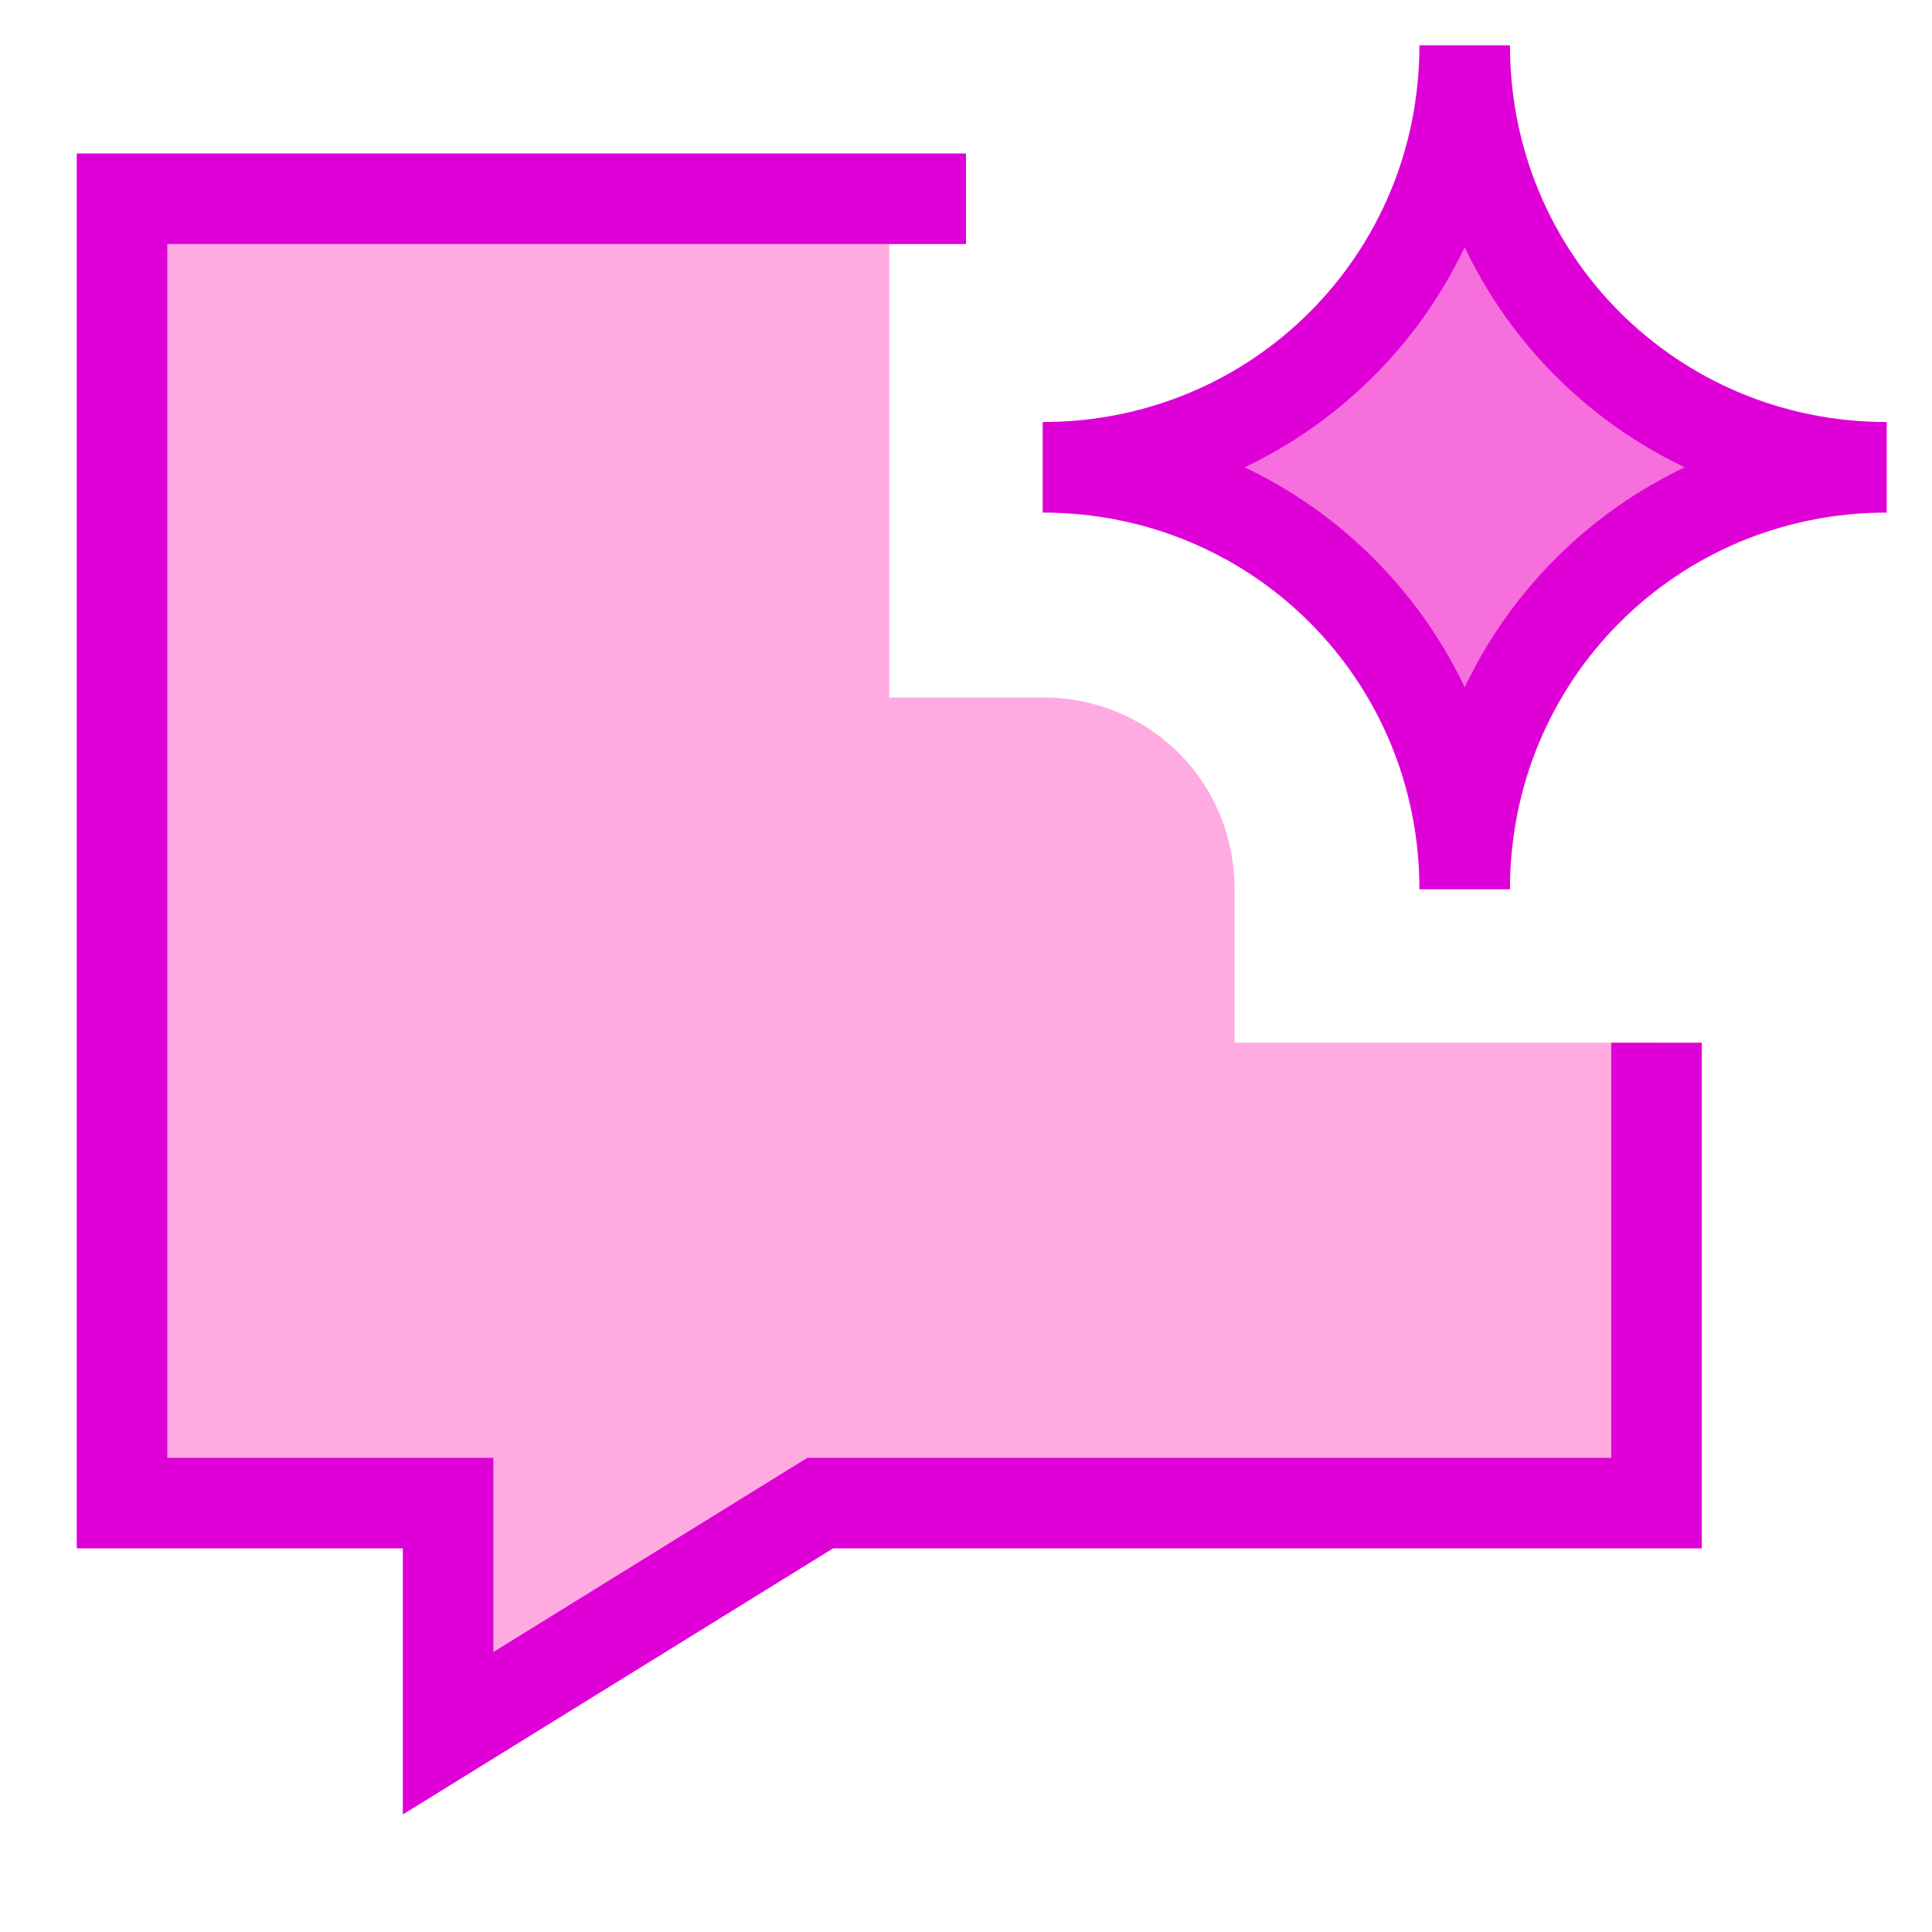
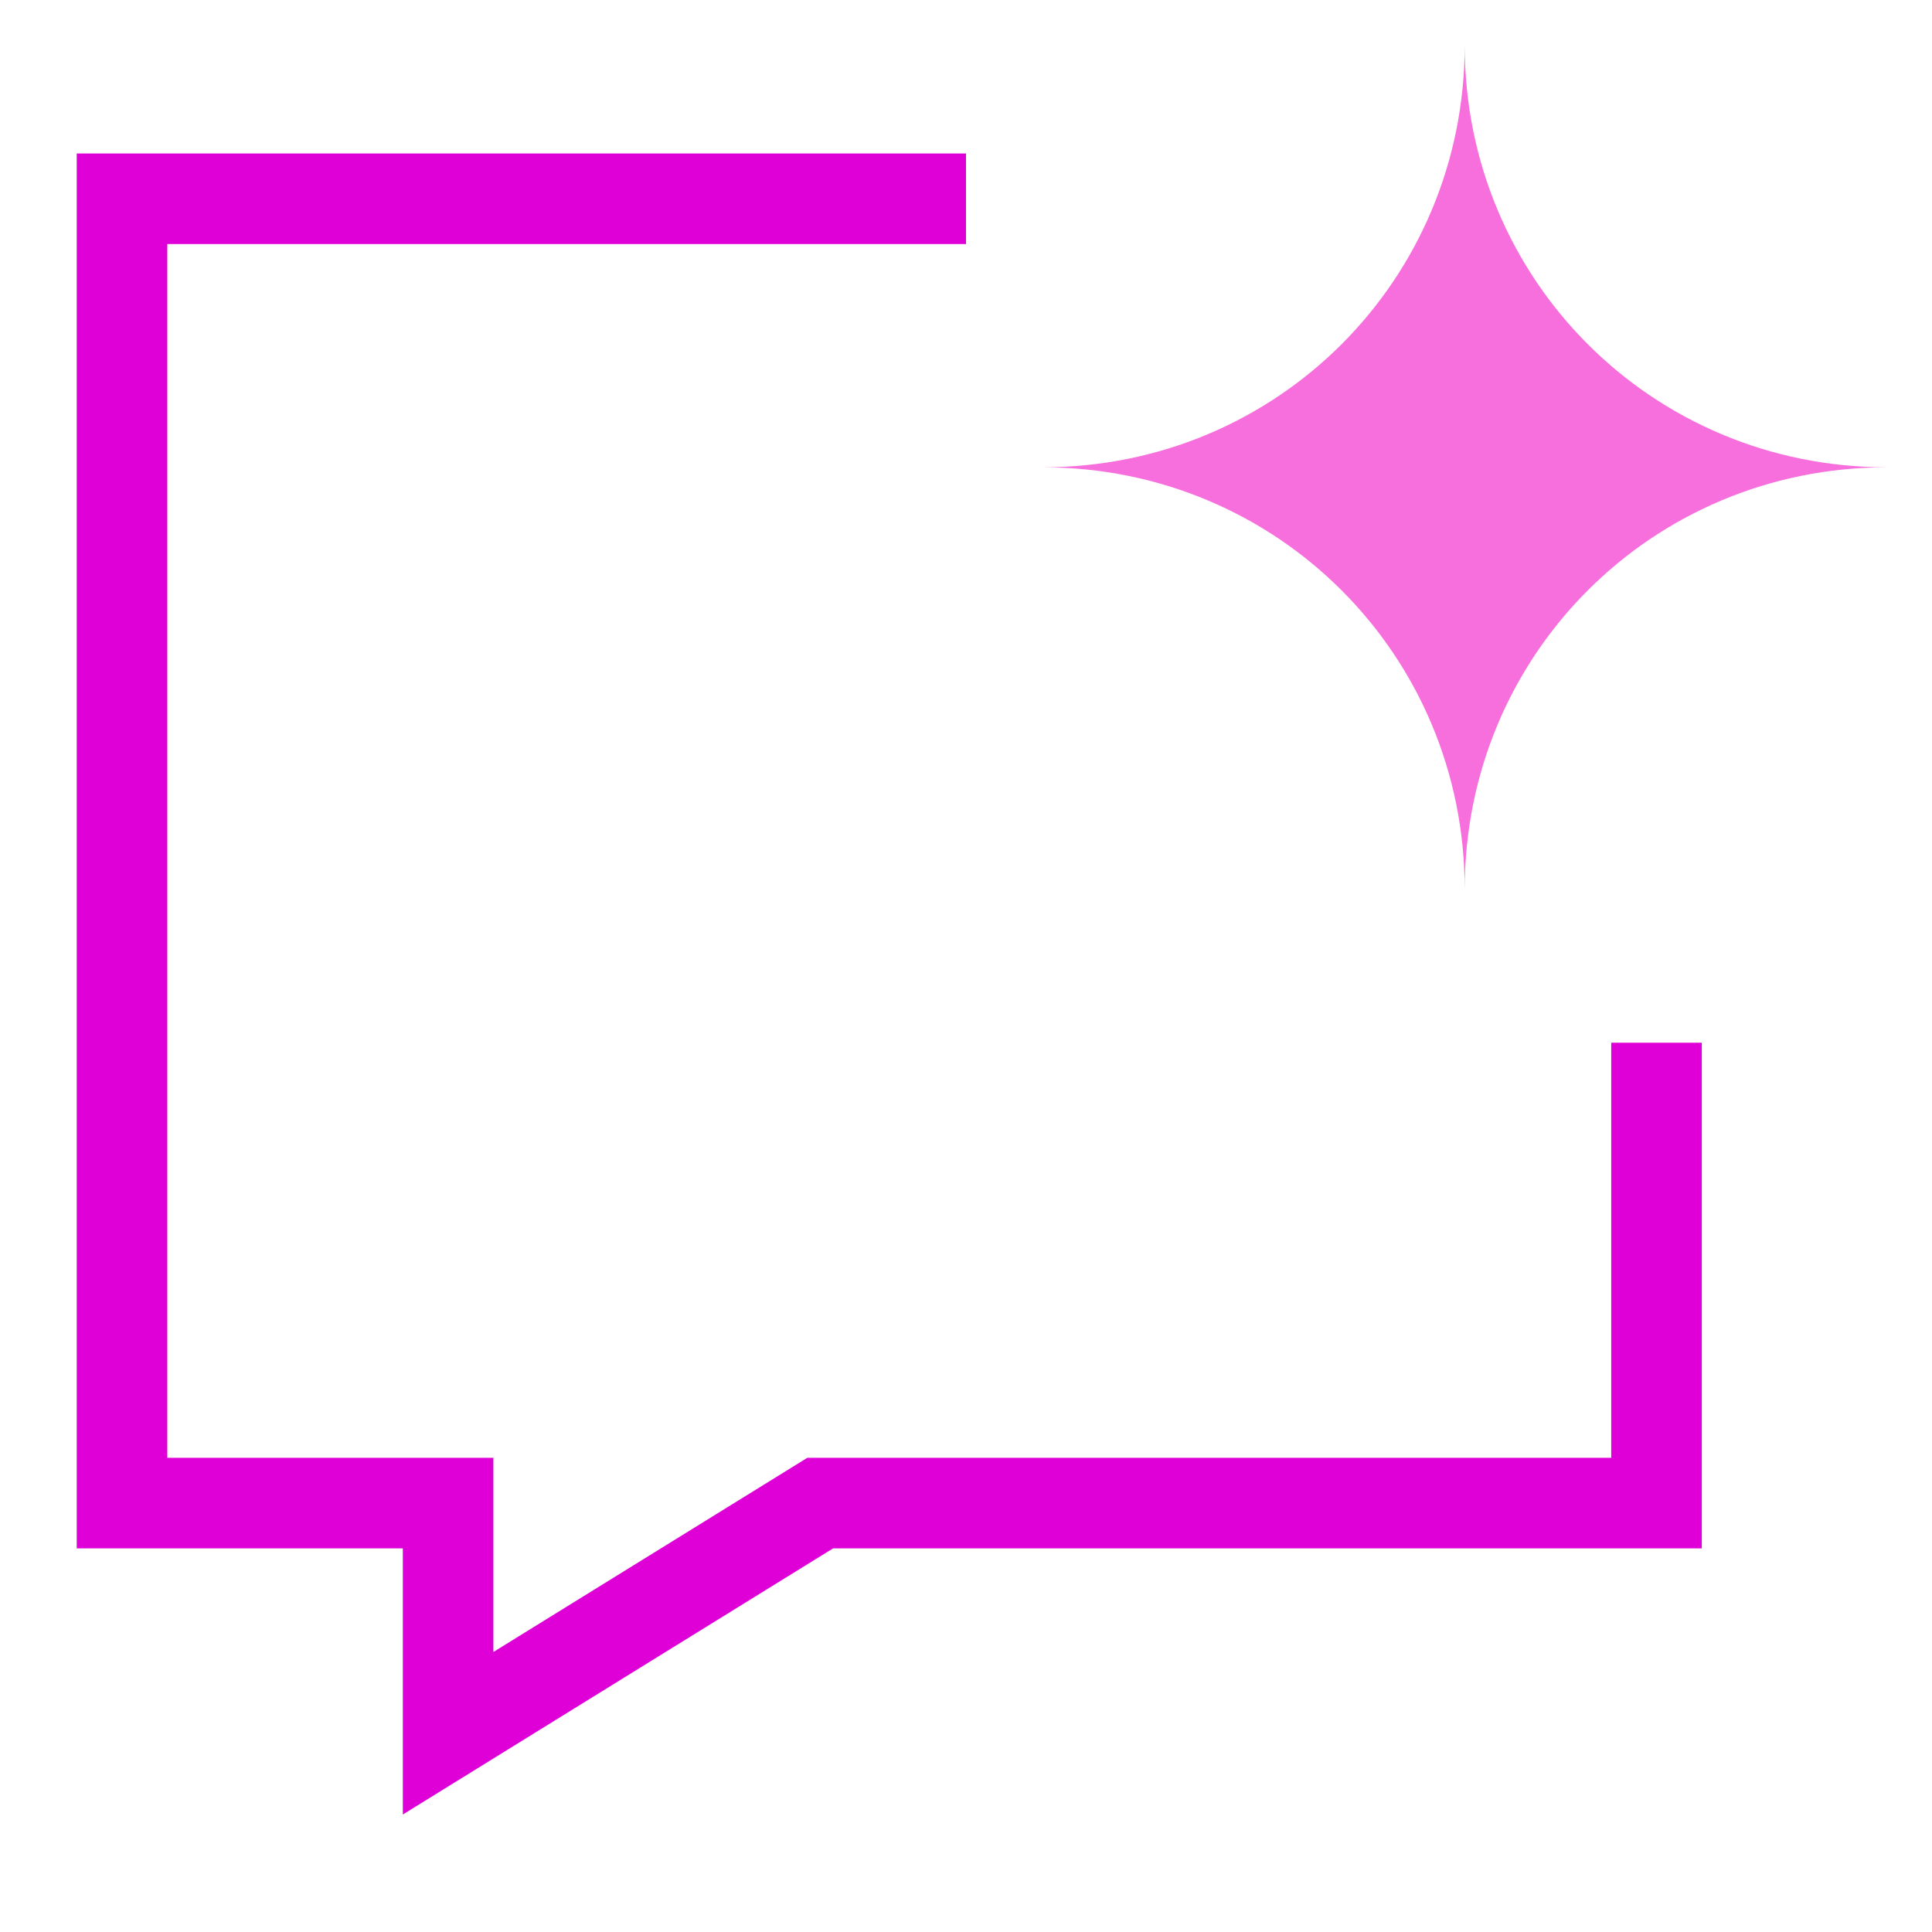
<svg xmlns="http://www.w3.org/2000/svg" width="32" height="32" viewBox="0 0 32 32" fill="none">
-   <path d="M14.729 3.292V11.552H17.27C19.048 11.552 20.448 12.951 20.448 14.729V17.271H27.437V24.896H13.585L7.422 28.708V24.896H2.021V3.292H14.729Z" fill="#FFABE2" />
  <path d="M27.437 17.271V24.896H13.585L7.422 28.708V24.896H2.021V3.292H16" stroke="#DF00D8" stroke-width="1.5" />
  <path d="M17.27 7.74C21.154 7.74 24.26 4.633 24.26 0.75C24.26 4.633 27.366 7.74 31.25 7.74C27.366 7.74 24.26 10.846 24.26 14.729C24.26 10.846 21.154 7.74 17.27 7.74Z" fill="#F76FDC" />
-   <path d="M17.27 7.74C21.154 7.74 24.26 4.633 24.26 0.75C24.26 4.633 27.366 7.74 31.25 7.74C27.366 7.74 24.26 10.846 24.26 14.729C24.26 10.846 21.154 7.74 17.27 7.74Z" stroke="#DF00D8" stroke-width="1.5" />
</svg>